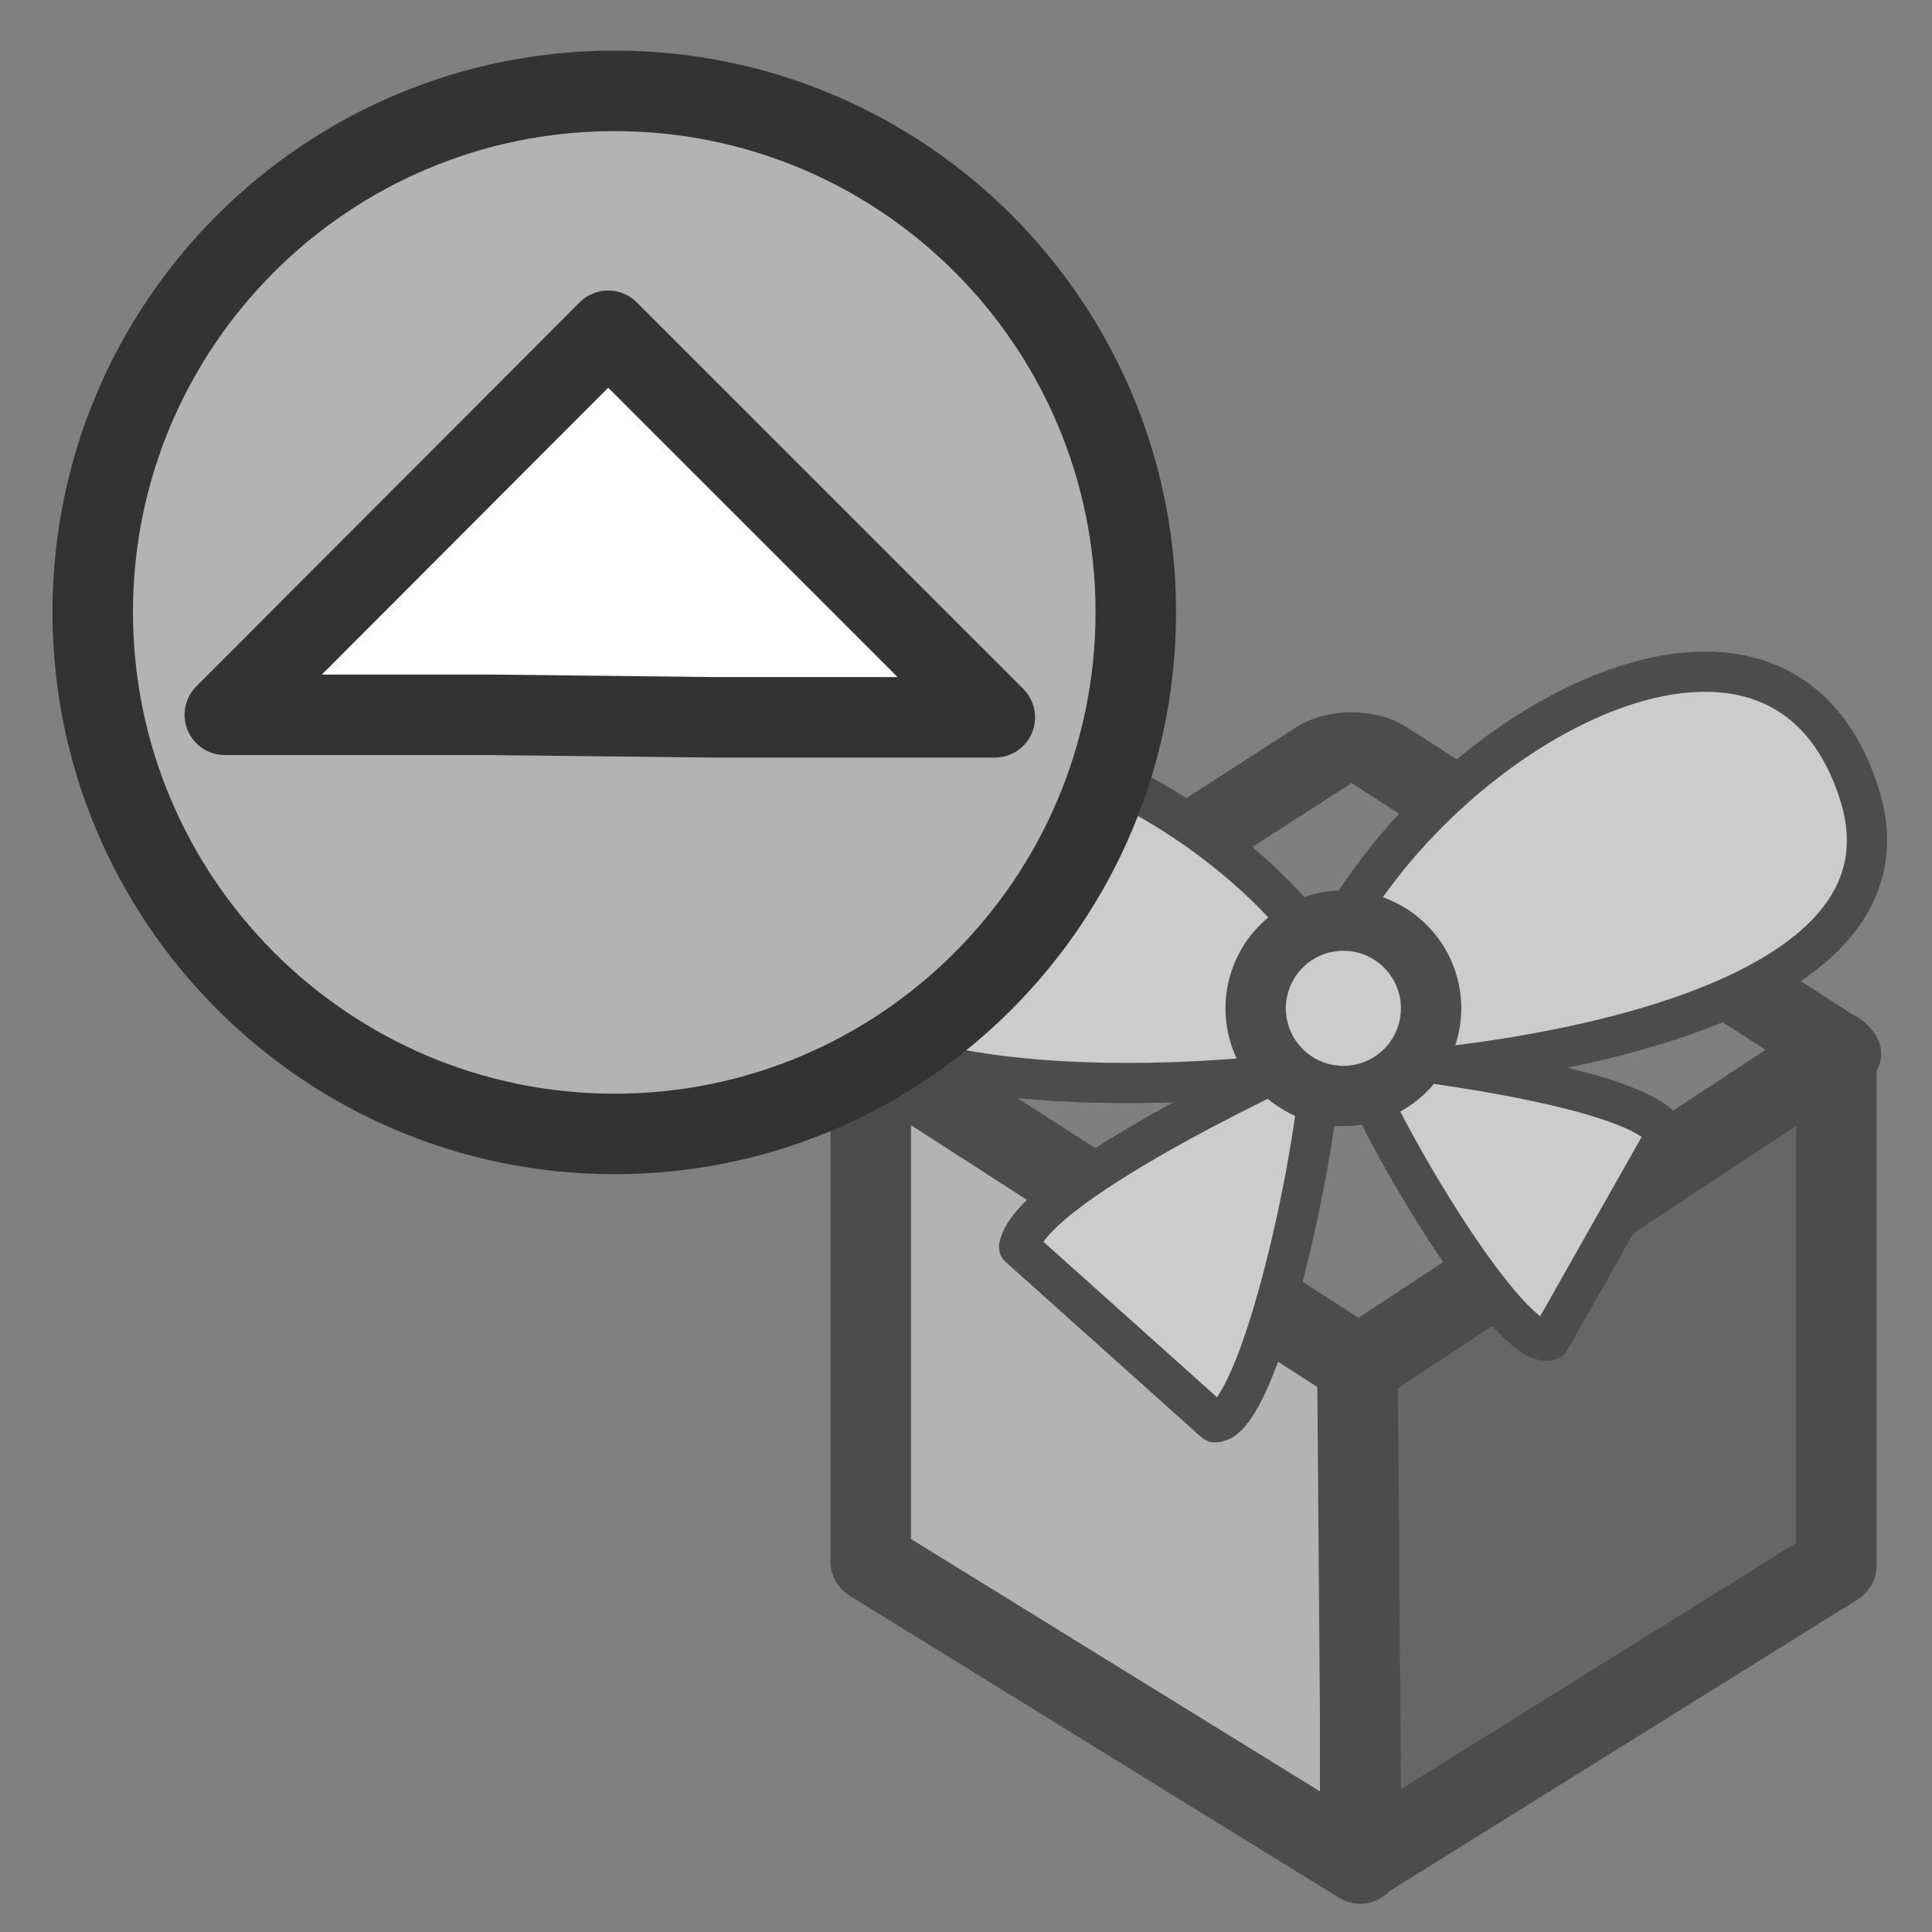
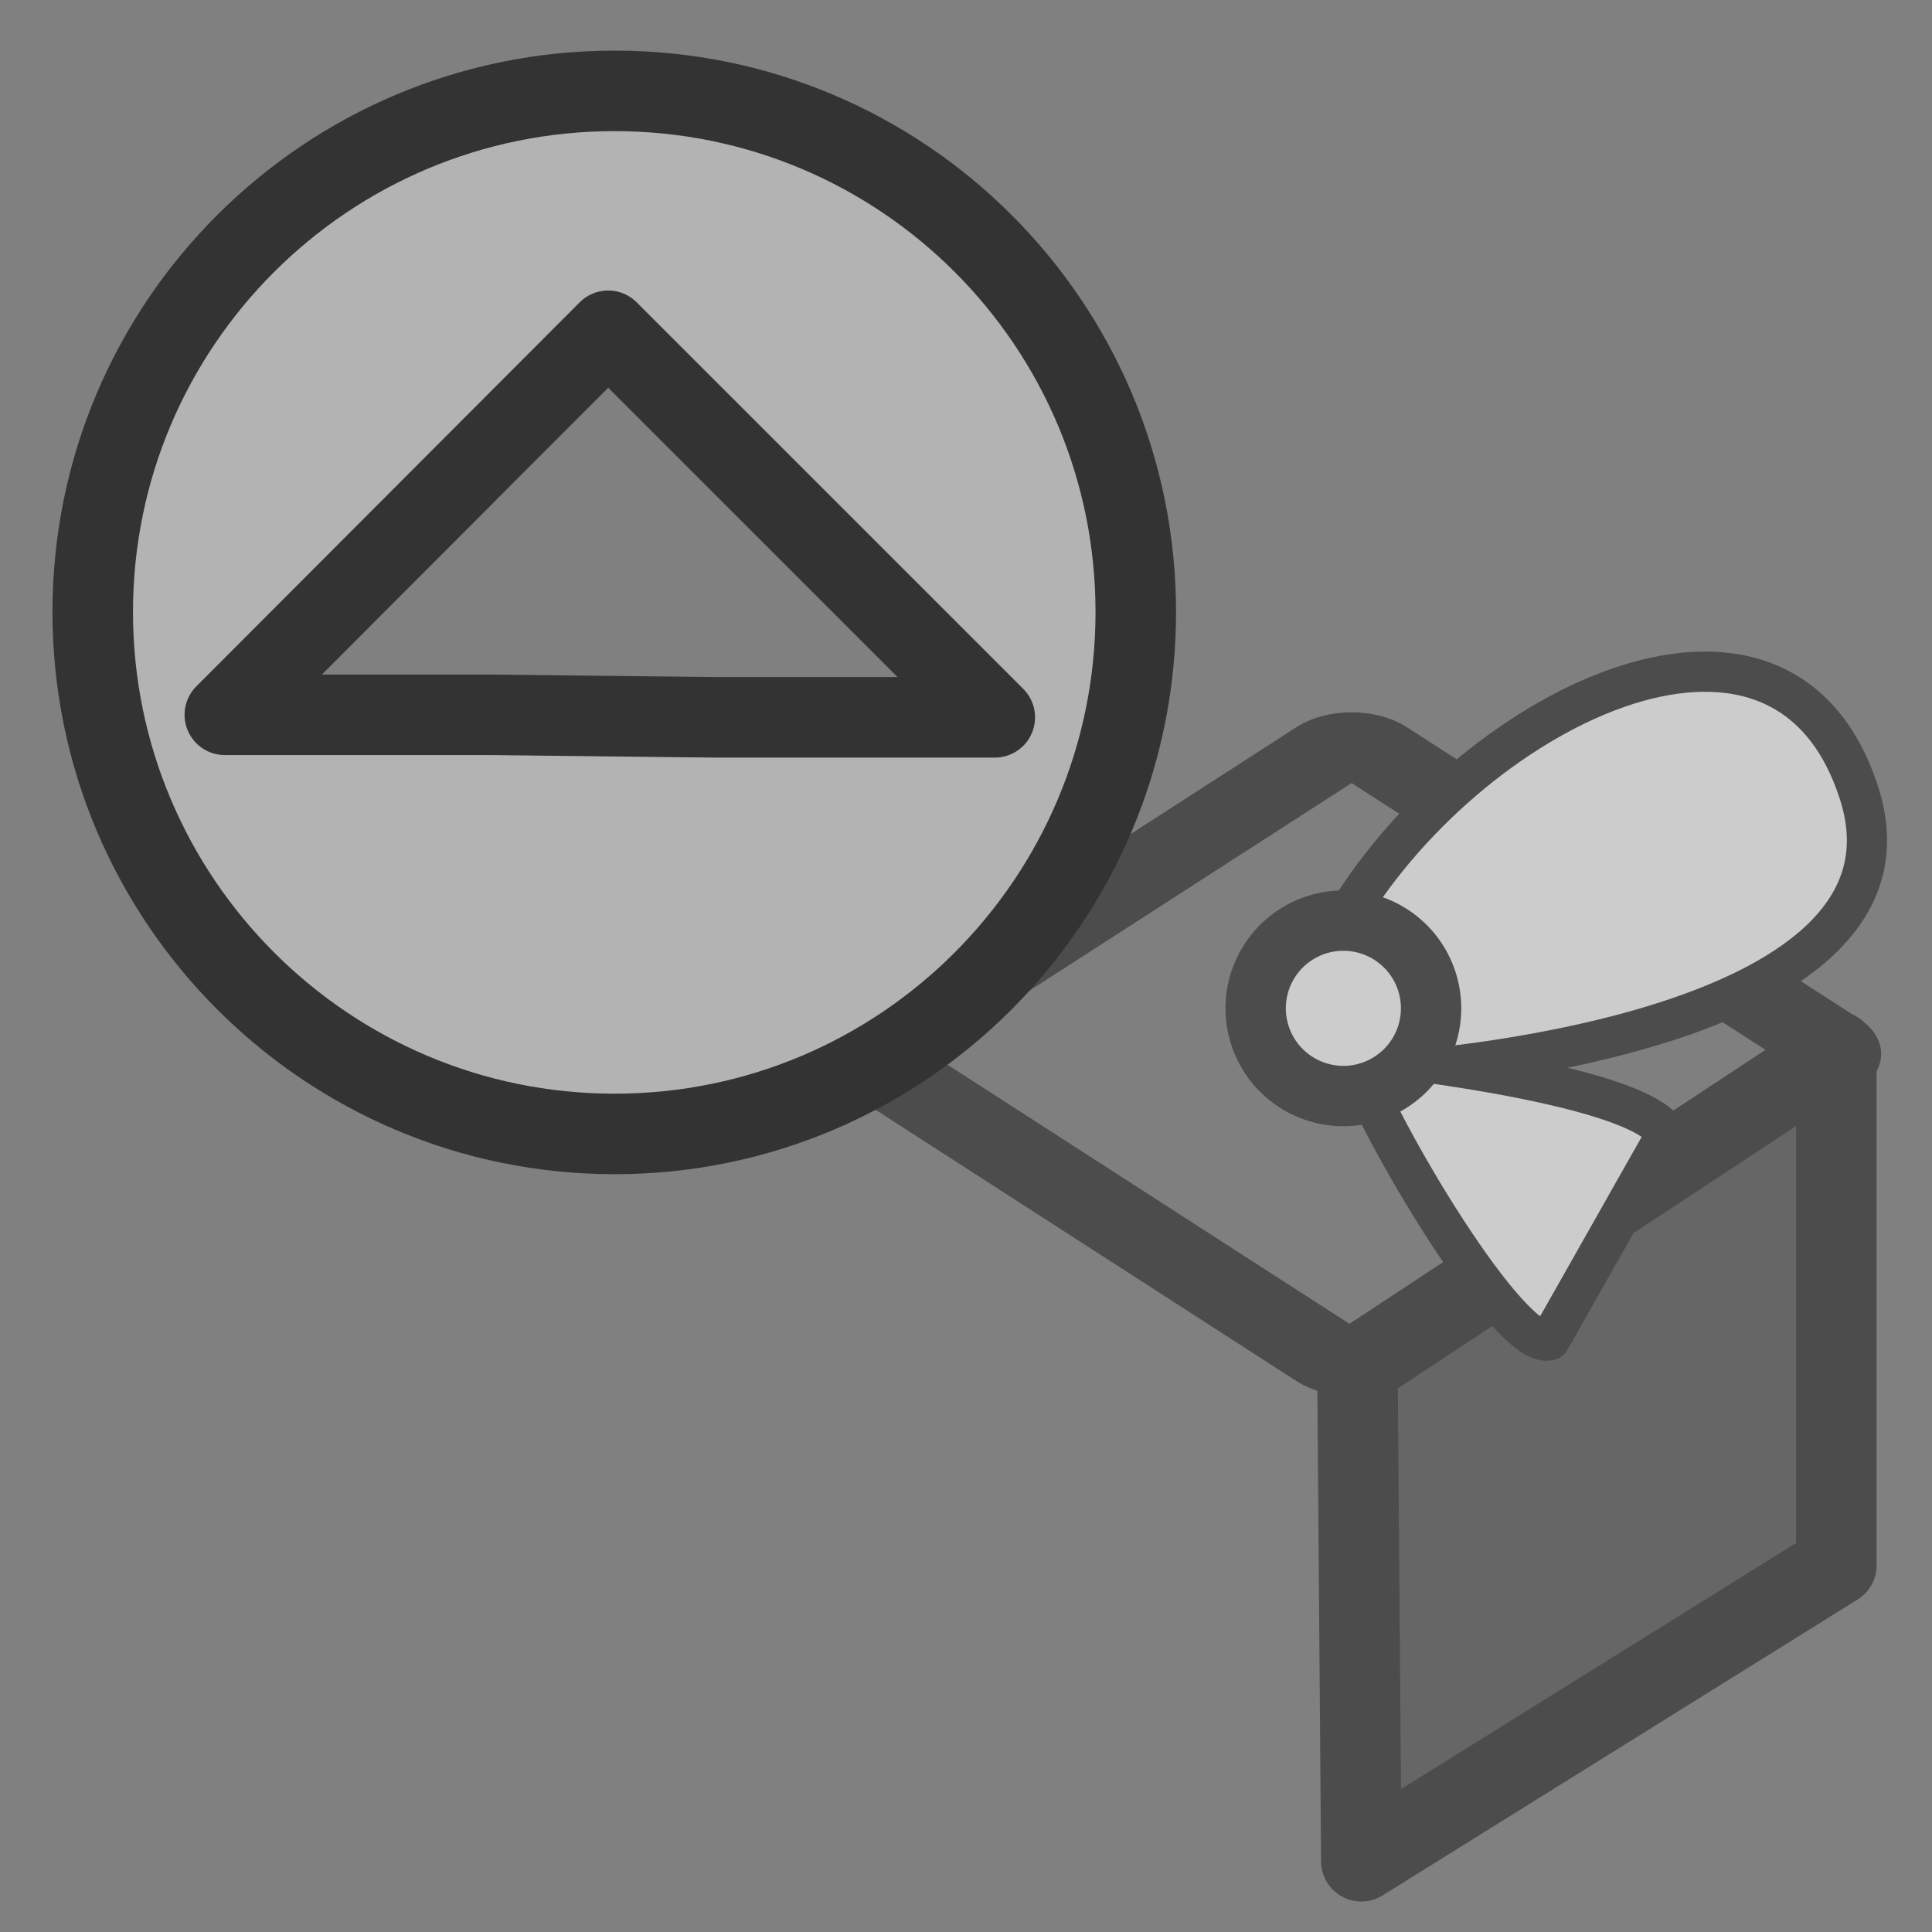
<svg xmlns="http://www.w3.org/2000/svg" version="1.0" viewBox="0 0 60 60">
  <rect x="0" y="0" width="60" height="60" fill="#808080" stroke="none" />
  <rect transform="matrix(.422 .272 -.422 .272 43.603 19.304)" x="4.679" y="8.536" width="36.169" height="36.169" rx="1.425" fill="#7f7f7f" fill-rule="evenodd" stroke="#4c4c4c" stroke-width="5.22" />
-   <path transform="matrix(.672 0 0 .672 21.962 18.813)" d="m7.558 20.592v23.573l22.62 13.96v-22.958l-22.62-14.575z" fill="#b3b3b3" fill-rule="evenodd" stroke="#4c4c4c" stroke-linecap="round" stroke-linejoin="round" stroke-width="3.72" />
  <path transform="matrix(.672 0 0 .672 21.962 18.813)" d="m52.184 20.592v23.753l-21.953 13.676-0.18-22.854 22.133-14.575z" fill="#666" fill-rule="evenodd" stroke="#4c4c4c" stroke-linecap="round" stroke-linejoin="round" stroke-width="3.72" />
  <path transform="matrix(.704 0 0 .704 20.754 17.768)" d="m29.691 15.553c5.398-9.357 19.434-16.555 22.853-5.758s-20.514 12.236-20.514 12.236" fill="#ccc" fill-rule="evenodd" stroke="#4c4c4c" stroke-width="1.774" />
-   <path transform="matrix(.693 -.128 .128 .693 18.881 21.419)" d="m28.075 15.553c-5.398-9.357-19.434-16.555-22.853-5.758-3.419 10.797 20.514 12.236 20.514 12.236" fill="#ccc" fill-rule="evenodd" stroke="#4c4c4c" stroke-width="1.774" />
-   <path transform="matrix(.704 0 0 .704 20.754 17.768)" d="m28.791 21.132c0 3.959-2.699 16.375-4.678 16.375l-8.638-7.738c0.54-2.879 13.316-8.637 13.316-8.637z" fill="#ccc" fill-rule="evenodd" stroke="#4c4c4c" stroke-linecap="round" stroke-linejoin="round" stroke-width="1.774" />
  <path transform="matrix(.602 -.203 .203 .602 21.984 25.289)" d="m26.105 21.132c0 3.959 2.699 16.375 4.679 16.375l8.637-7.738c-0.54-2.879-13.316-8.637-13.316-8.637z" fill="#ccc" fill-rule="evenodd" stroke="#4c4c4c" stroke-linecap="round" stroke-linejoin="round" stroke-width="1.969" />
  <path transform="matrix(.704 0 0 .704 20.754 17.768)" d="m33.65 19.242a3.869 3.869 0 1 0-7.738 0 3.869 3.869 0 1 0 7.738 0z" fill="#ccc" fill-rule="evenodd" stroke="#4c4c4c" stroke-width="2.662" />
-   <rect transform="matrix(.891 0 0 .93 3.828 2.01)" x="3.054" y="7.577" width="29.011" height="17.05" rx="1.143" fill="#fff" fill-rule="evenodd" stroke="#000" stroke-width="1pt" />
  <path transform="matrix(-.634 -4.9759e-17 4.9759e-17 -.634 73.837 18.954)" d="m86.358-25.649c-14.104 0-25.531 11.458-25.531 25.563s11.427 25.531 25.531 25.531c14.102 0 25.562-11.426 25.562-25.531s-11.46-25.563-25.562-25.563zm-18.625 20.406h13.657l11.093 0.125h12.967l-18.779 18.812-18.938-18.936z" fill="#b3b3b3" fill-rule="evenodd" stroke="#333" stroke-linecap="round" stroke-linejoin="round" stroke-width="3.944" />
</svg>